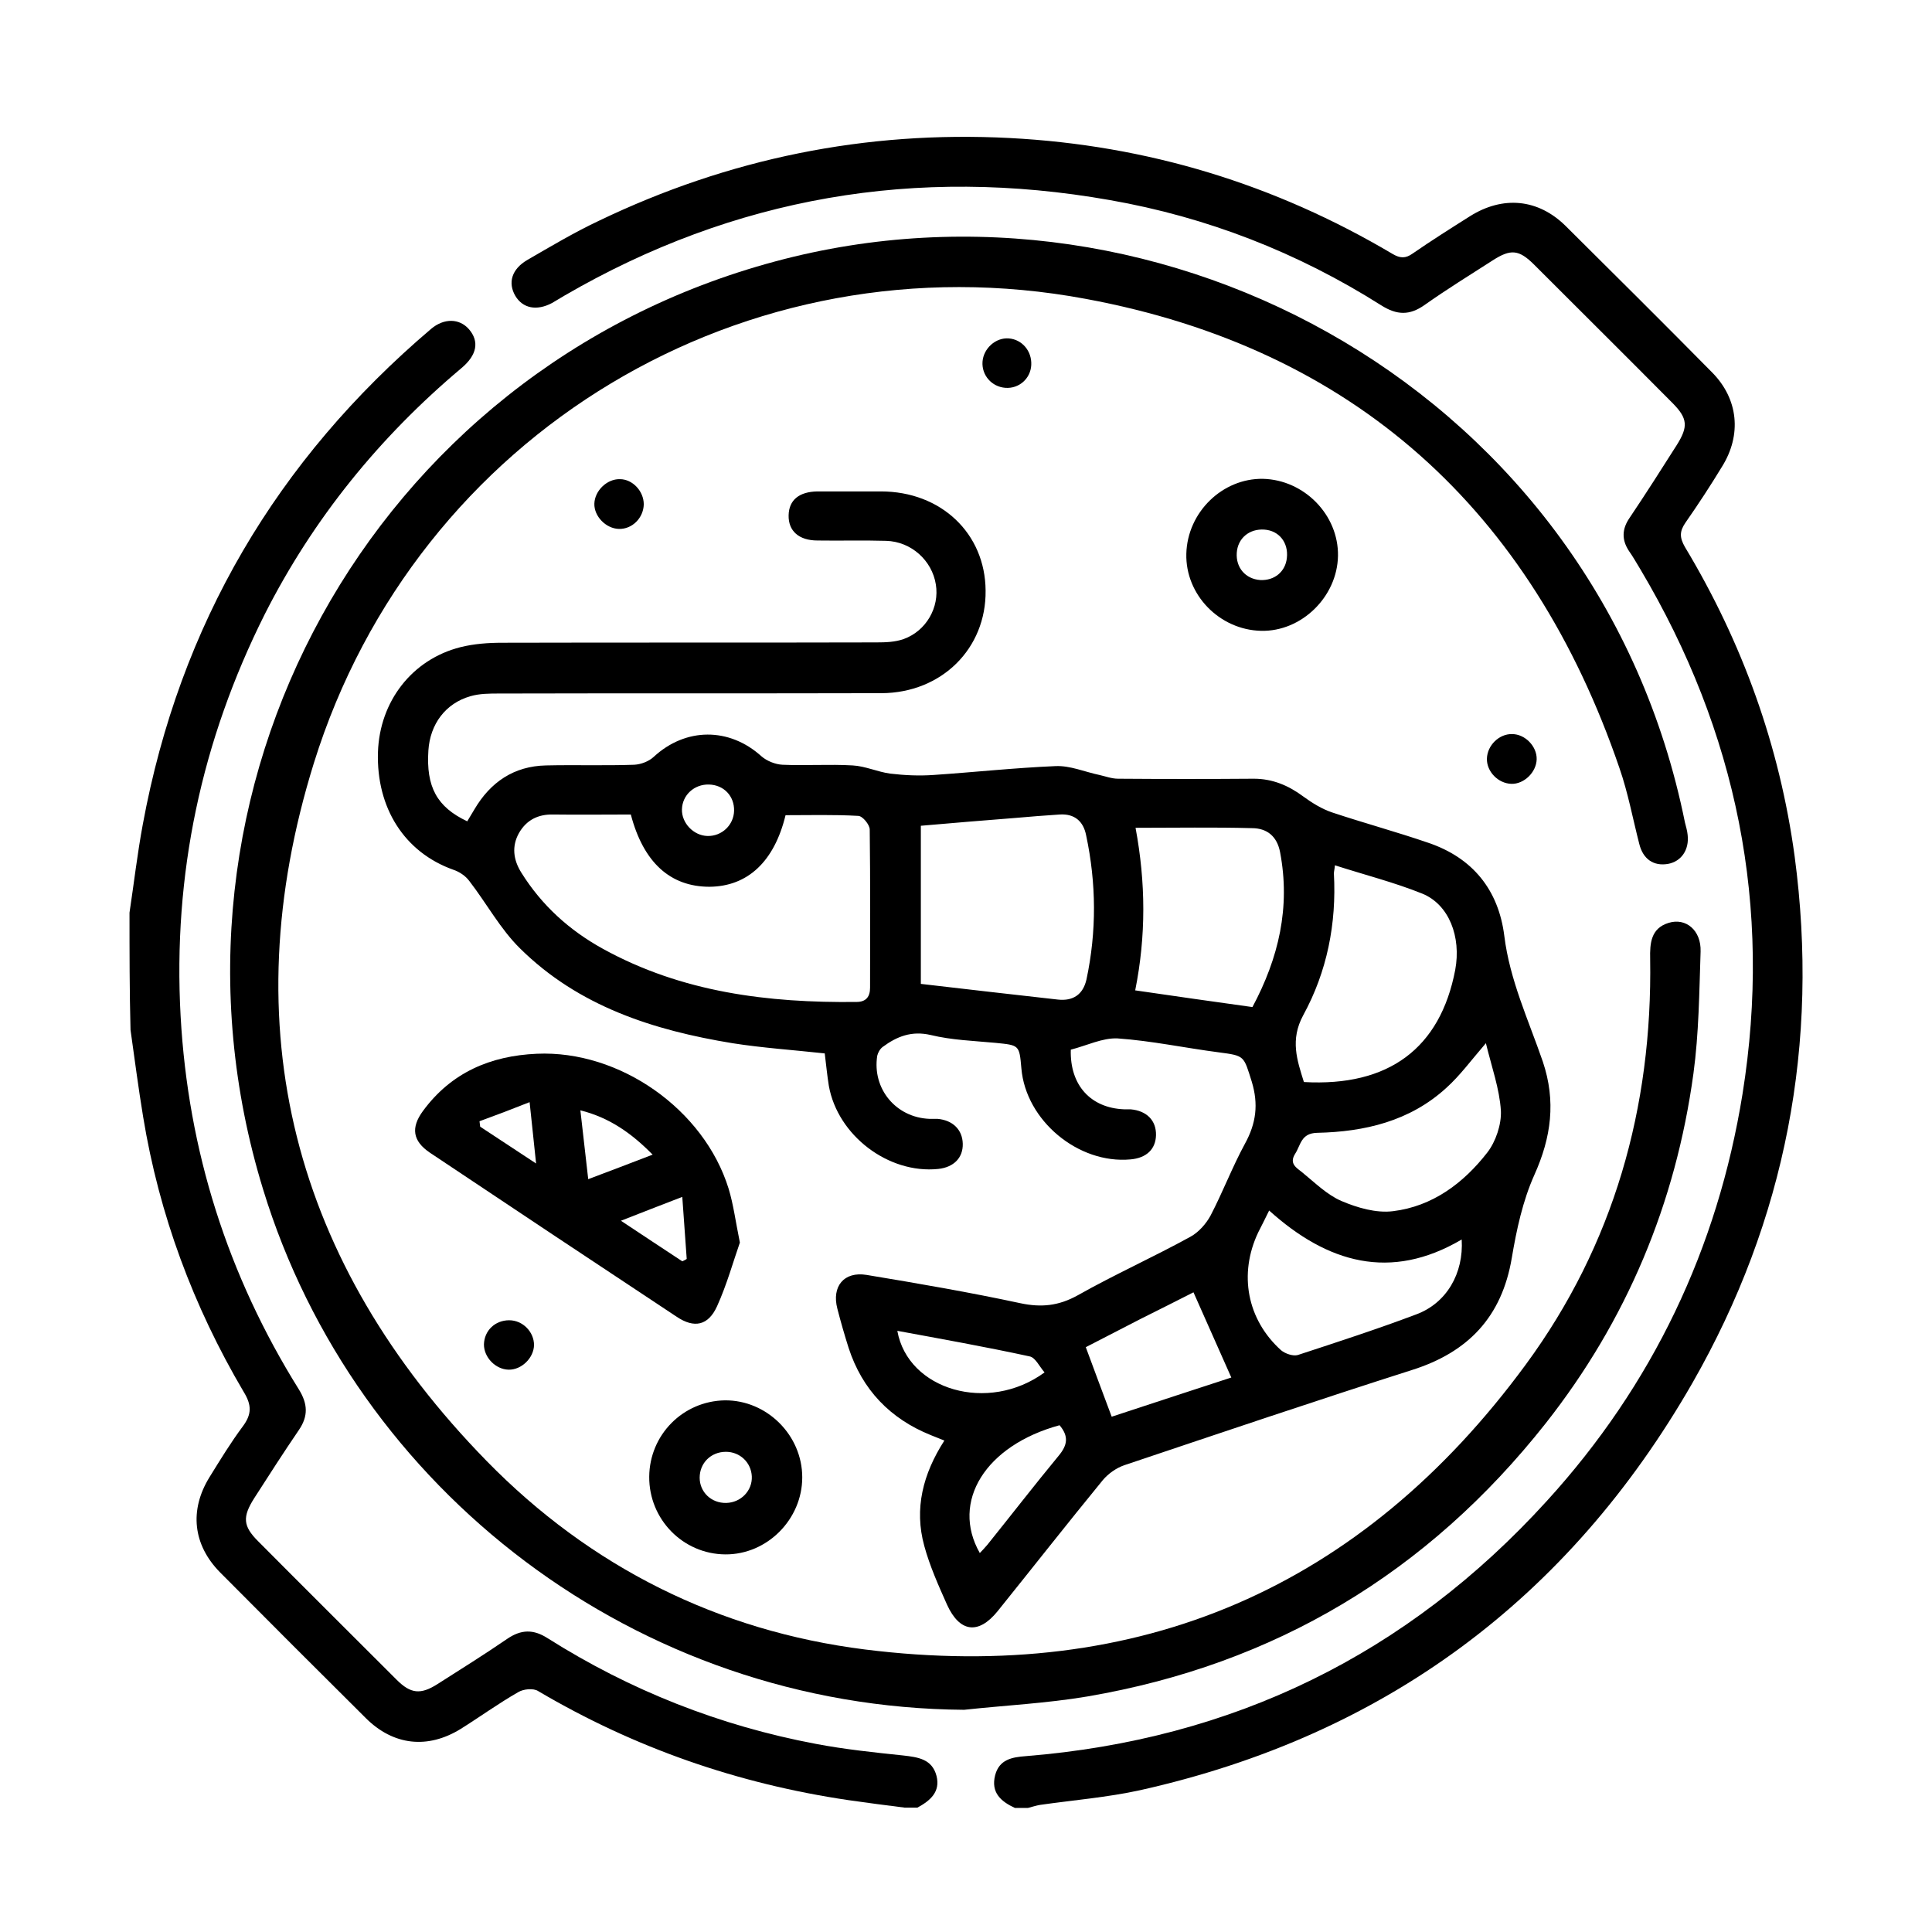
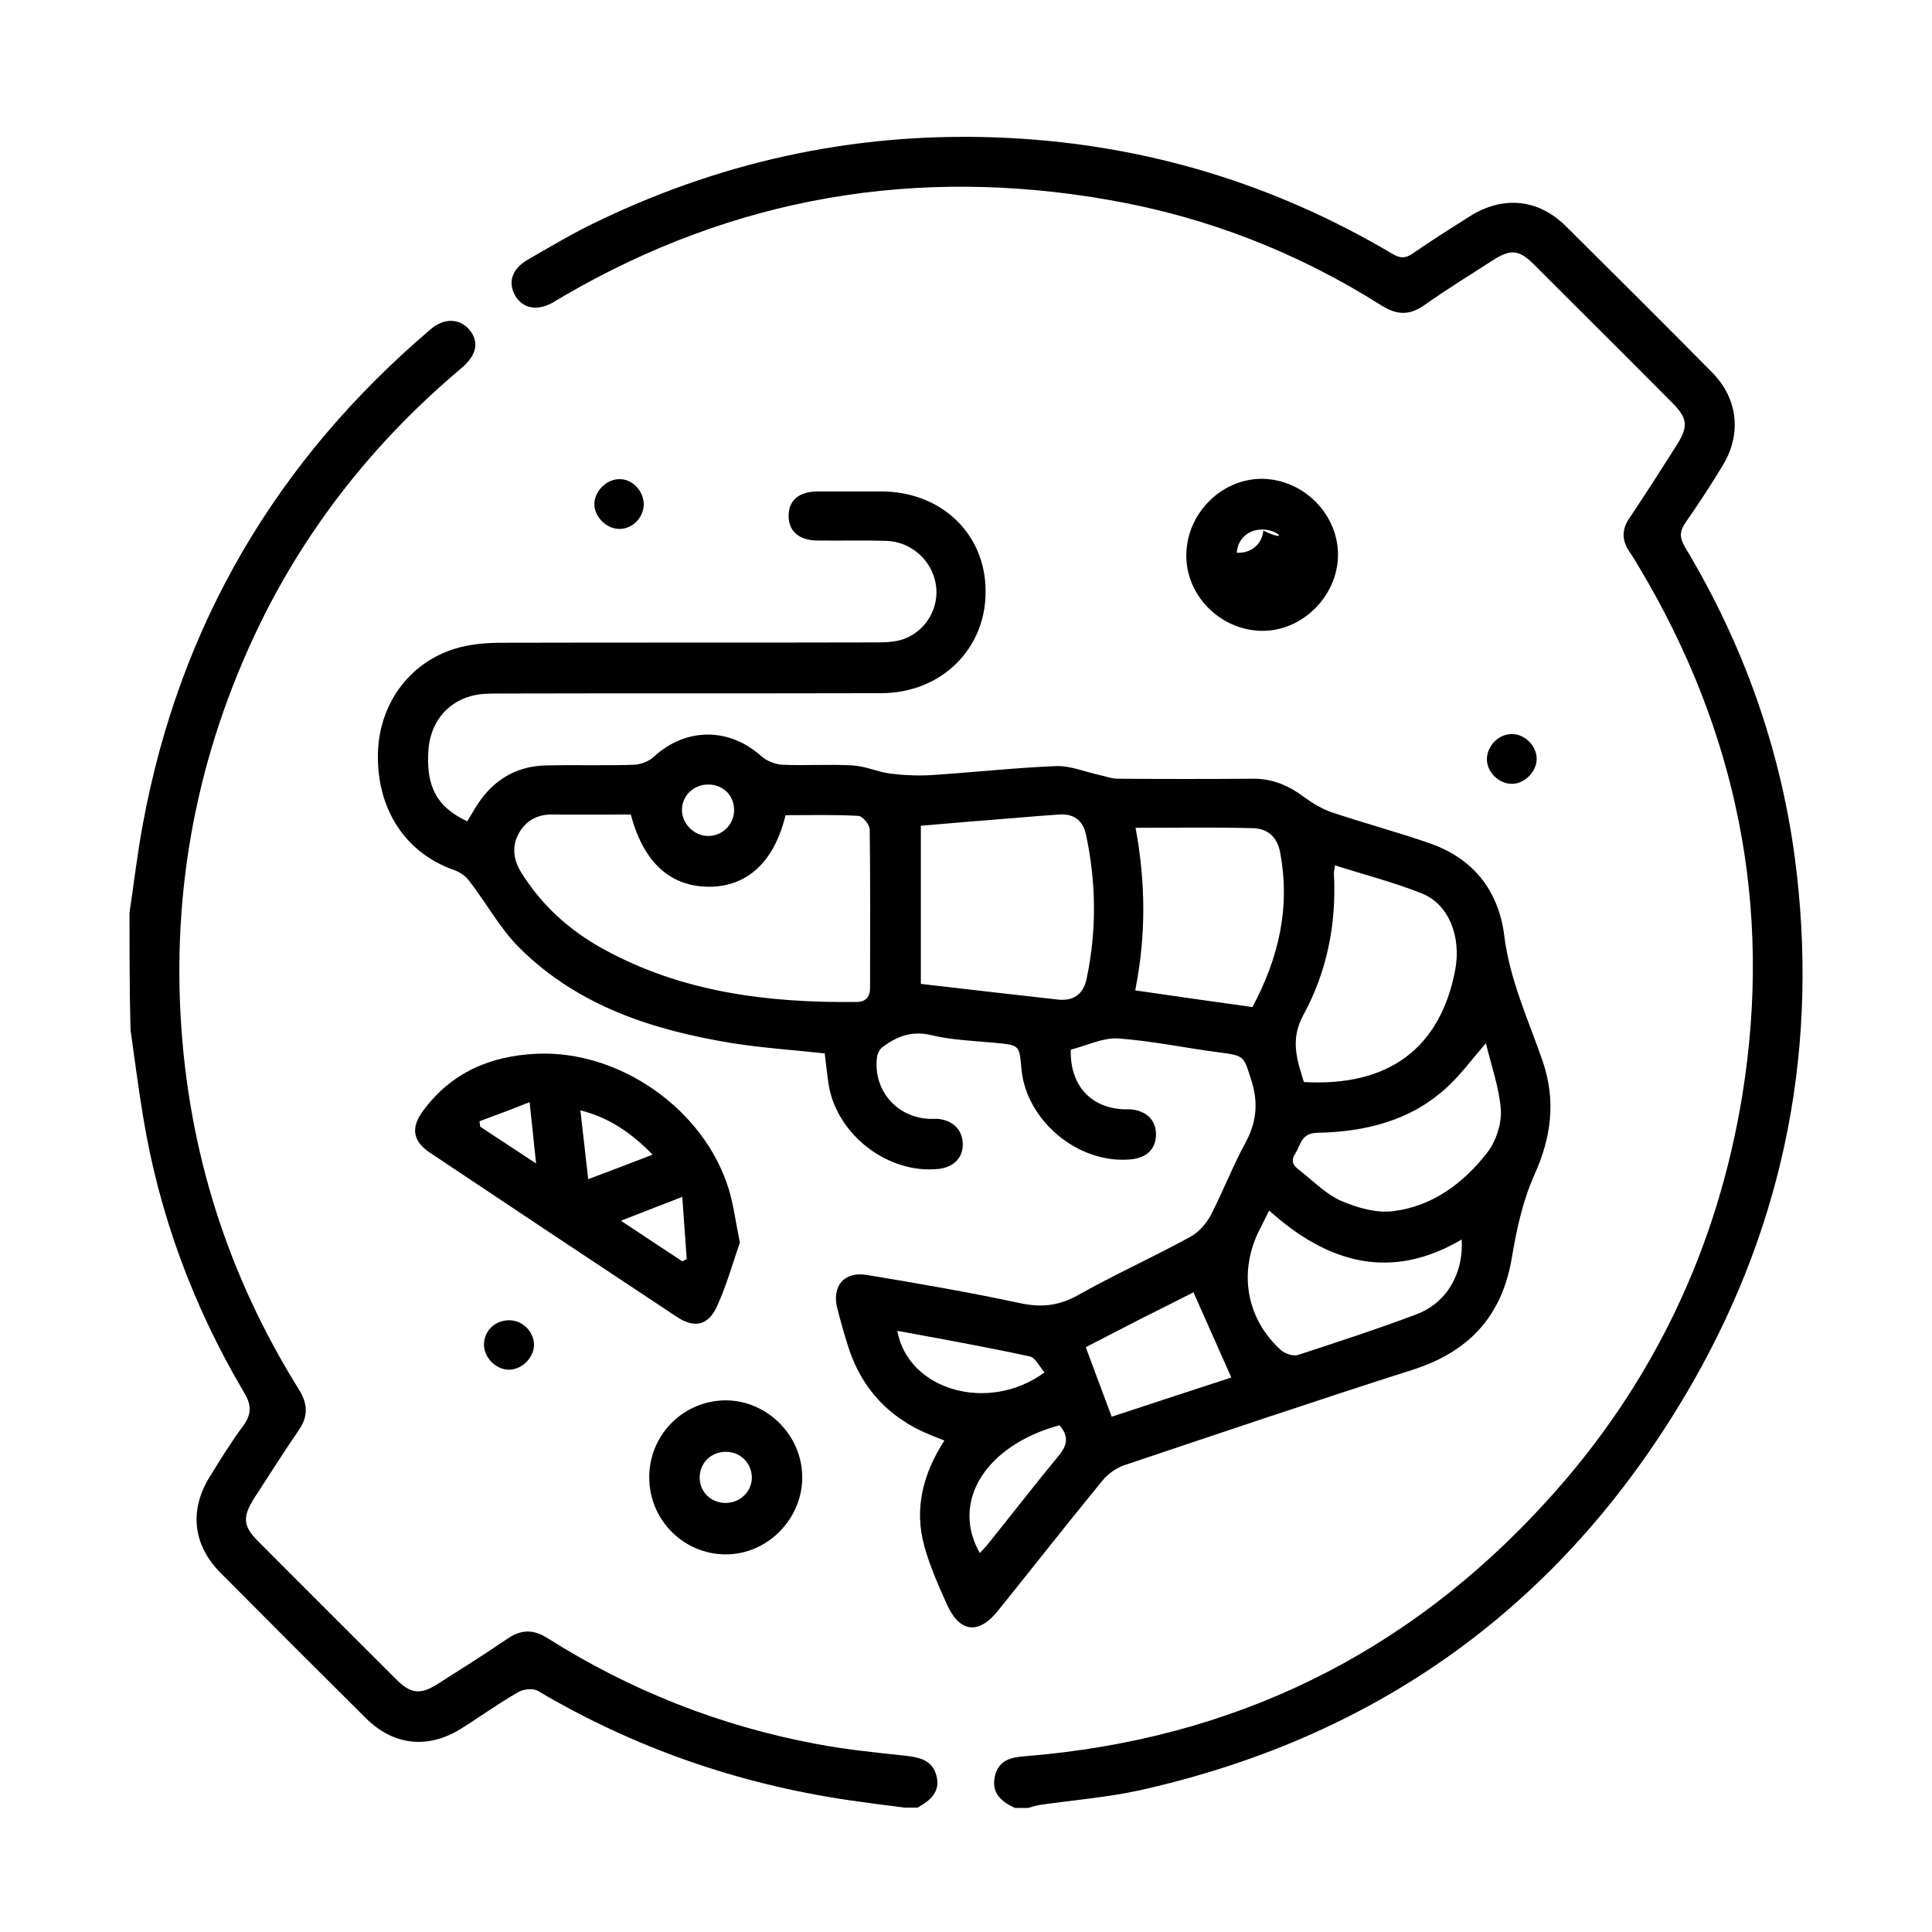
<svg xmlns="http://www.w3.org/2000/svg" version="1.1" id="Capa_1" x="0px" y="0px" viewBox="0 0 566.9 566.9" style="enable-background:new 0 0 566.9 566.9;" xml:space="preserve">
  <path d="M235.4,433.5c0,12.3-10.3,22.7-22.6,22.6c-12.4-0.1-22.4-10.3-22.3-22.8c0.1-12.3,9.9-22.2,22.2-22.4  C225,410.8,235.4,421.1,235.4,433.5z M213.1,441c4.3-0.1,7.7-3.6,7.5-7.8c-0.2-4.1-3.5-7.2-7.6-7.2c-4.4,0-7.7,3.3-7.7,7.6  C205.3,437.8,208.7,441.1,213.1,441z" />
  <g>
    <path d="M297.8,530.5c-4.1-1.9-7.1-4.5-5.8-9.6c1.2-4.6,4.9-5.3,9-5.6c60.8-4.9,111.9-29.8,152.9-74.9c31-34,50.1-74.1,57.4-119.4   c8.8-54.9-1.6-106.2-30-154c-1.1-1.8-2.1-3.6-3.3-5.3c-2.2-3.3-2.1-6.5,0.2-9.8c4.7-7,9.3-14.2,13.8-21.3c3.4-5.4,3.2-7.8-1.1-12.2   c-13.5-13.6-27.1-27.1-40.7-40.7c-4.5-4.5-6.9-4.7-12.2-1.3c-6.7,4.3-13.5,8.5-20,13.1c-4.4,3.1-8.1,3-12.7,0.1   c-24.5-15.5-51.1-25.9-79.7-30.9c-56.7-10-110.1-0.9-159.9,28c-1.2,0.7-2.5,1.5-3.7,2.2c-4.5,2.4-8.6,1.6-10.8-2.1   c-2.2-3.8-1.1-7.8,3.5-10.5c6.9-4,13.8-8.1,21-11.5c38.1-18.3,78.3-26.5,120.6-24.3c40.3,2.1,77.7,13.5,112.3,34   c2.2,1.3,3.8,1.4,5.9-0.1c5.5-3.8,11.2-7.4,16.9-11c9.6-6,19.9-5.1,28,2.9c14.4,14.3,28.8,28.6,43,43c7.7,7.8,8.7,18.3,2.9,27.6   c-3.4,5.6-7,11.1-10.7,16.4c-1.8,2.6-1.8,4.4-0.2,7.2c16.9,28.1,27.8,58.4,32.2,90.8c7.3,54.8-2.6,106.6-30,154.5   c-36.4,63.4-90.5,103.5-162.1,119.5c-9.6,2.1-19.5,2.9-29.3,4.3c-1.2,0.2-2.4,0.6-3.6,0.9C300.4,530.5,299.1,530.5,297.8,530.5z" />
    <path d="M38,267.8c1.3-8.6,2.3-17.3,3.9-25.9C52.7,183.3,81.2,135,126.5,96.5c3.8-3.2,8.3-3.1,11.1,0.1c3.1,3.6,2.4,7.6-2.3,11.5   c-24,20.2-43.4,44.1-57.6,72.1C59.1,217.3,50.7,256.6,53,298.2c2.2,39.5,13.8,76,34.7,109.5c2.6,4.2,2.8,7.8,0,11.9   c-4.5,6.6-8.8,13.3-13.1,20c-3.5,5.5-3.3,8.2,1.1,12.6c13.5,13.6,27.1,27.1,40.7,40.7c4.1,4.1,7,4.4,11.9,1.3   c6.9-4.4,13.8-8.7,20.5-13.3c4.1-2.8,7.7-2.9,11.9-0.2c24.2,15.3,50.5,25.7,78.7,31c8.4,1.6,17,2.5,25.6,3.4c4.3,0.5,8.5,1,9.8,6   c1.2,4.7-1.9,7.3-5.6,9.3c-1.3,0-2.6,0-3.8,0c-5.5-0.7-11-1.4-16.5-2.2c-32.4-4.8-62.7-15.3-91-32c-1.4-0.9-4.3-0.6-5.8,0.3   c-5.8,3.3-11.3,7.3-16.9,10.8c-9.7,6-19.8,4.9-27.9-3.2c-14.3-14.2-28.5-28.4-42.7-42.7c-8-8.1-9.1-18.3-3.1-28   c3.1-5,6.2-10.1,9.7-14.8c2.7-3.6,2.7-6.3,0.3-10.2c-14.8-25.1-24.8-52-29.5-80.7c-1.4-8.5-2.5-17-3.7-25.5   C38,290.8,38,279.3,38,267.8z" />
    <path d="M314.2,308c-0.3,10.5,5.9,17.1,15.6,17.5c0.6,0,1.3,0,1.9,0c4.8,0.4,7.6,3.3,7.5,7.6c-0.1,4.1-2.8,6.7-7.5,7.1   c-15.3,1.4-30.7-11.4-32-26.7c-0.6-6.9-0.6-6.8-7.6-7.5c-6.4-0.6-12.8-0.8-19-2.3c-5.6-1.3-9.9,0.4-14.1,3.5   c-0.8,0.6-1.4,1.7-1.6,2.6c-1.5,9.7,5.5,18.1,15.3,18.5c0.8,0,1.6,0,2.4,0c4.5,0.4,7.3,3.2,7.4,7.3c0.1,4.1-2.6,6.9-7.2,7.4   c-14.6,1.5-29.5-9.8-32.1-24.4c-0.5-3.1-0.8-6.3-1.2-9.5c-9.1-1-18.2-1.6-27.1-3c-23.2-3.8-45.1-10.8-62.3-27.8   c-5.8-5.7-9.8-13.2-14.9-19.8c-1.1-1.5-2.9-2.7-4.7-3.3c-14.3-5.1-22.6-18.1-22.1-34.5c0.5-14.9,10-27.2,24.2-30.8   c4-1,8.2-1.3,12.3-1.3c36.6-0.1,73.2,0,109.8-0.1c2.7,0,5.5-0.1,8-1c6.6-2.4,10.5-9.3,9.4-16c-1.1-7-7.2-12.6-14.6-12.8   c-6.7-0.2-13.4,0-20.1-0.1c-5.5,0-8.6-2.8-8.5-7.4c0.1-4.5,3.1-6.9,8.4-7c6.2,0,12.5,0,18.7,0c17.6,0,30.6,12.3,30.7,29.1   c0.2,17-12.9,30-30.5,30.1c-37.4,0.1-74.8,0-112.2,0.1c-2.8,0-5.8,0-8.5,0.8c-7.3,2.1-11.8,8.2-12.3,15.9   c-0.7,10.7,2.5,16.6,11.4,20.8c0.7-1.2,1.4-2.3,2.1-3.5c4.7-8,11.6-12.7,21-12.9c8.6-0.2,17.3,0.1,25.9-0.2c2-0.1,4.3-1,5.7-2.3   c9.4-8.7,22.2-8.7,31.6-0.2c1.6,1.4,4.1,2.4,6.2,2.5c6.9,0.3,13.8-0.2,20.6,0.2c3.7,0.2,7.3,1.9,11,2.4c4.2,0.5,8.5,0.7,12.7,0.4   c11.9-0.8,23.9-2.1,35.8-2.6c4.3-0.2,8.6,1.7,12.9,2.6c1.8,0.4,3.6,1.1,5.5,1.1c13.3,0.1,26.5,0.1,39.8,0c5.5,0,10.2,2,14.5,5.2   c2.6,1.9,5.5,3.7,8.5,4.7c9.3,3.1,18.9,5.7,28.2,8.9c13,4.4,20.6,13.8,22.3,27.3c1.6,13,7.1,24.7,11.3,36.9   c3.9,11.6,2.5,22.2-2.5,33.3c-3.4,7.6-5.2,16-6.6,24.3c-2.9,17.3-12.8,27.7-29.3,32.9c-28.2,9-56.3,18.5-84.3,27.9   c-2.4,0.8-4.8,2.5-6.4,4.4c-10.4,12.7-20.6,25.7-30.9,38.5c-5.6,6.9-11.1,6.2-14.8-1.9c-2.5-5.6-5.1-11.4-6.7-17.3   c-3-10.9-0.4-21.1,5.9-30.9c-1.5-0.6-2.8-1.1-4-1.6c-11.9-4.8-20.1-13.3-24.1-25.6c-1.2-3.8-2.3-7.6-3.3-11.5   c-1.7-6.5,1.9-11,8.6-9.9c15.1,2.5,30.2,5.1,45.1,8.3c6.1,1.3,11.2,0.8,16.8-2.3c10.8-6.1,22.2-11.2,33.1-17.2   c2.4-1.3,4.6-3.8,5.9-6.2c3.6-6.9,6.4-14.3,10.1-21.1c3.3-6,4-11.6,2-18.2c-2.4-7.6-2-7.6-9.6-8.6c-10-1.3-19.8-3.4-29.8-4.1   C323.5,304.5,318.9,306.8,314.2,308z M185.1,239c-7.6,0-15.2,0.1-22.8,0c-4.4-0.1-7.8,1.6-10,5.4c-2.2,3.9-1.7,7.9,0.7,11.7   c6,9.6,14.1,16.9,23.9,22.3c23.2,12.8,48.5,15.9,74.4,15.6c2.9,0,4-1.6,4-4.2c0-15.5,0.1-31-0.1-46.4c0-1.4-2.1-4-3.4-4   c-7.1-0.4-14.3-0.2-21.3-0.2c-3.3,13.6-11.1,20.9-22.3,21C196.7,260.2,188.8,253.1,185.1,239z M270.2,288.7   c13.6,1.6,26.9,3.1,40.2,4.6c4.5,0.5,7.4-1.5,8.4-5.9c3-14.1,2.9-28.2-0.1-42.3c-0.8-4.1-3.4-6.4-7.8-6.1c-4.3,0.3-8.6,0.6-12.9,1   c-9.2,0.7-18.4,1.5-27.8,2.3C270.2,257.8,270.2,273,270.2,288.7z M391.7,253.9c-0.1,1.2-0.3,1.8-0.3,2.4c0.8,14.7-2,28.8-9,41.6   c-3.9,7.2-1.8,13.2,0.2,19.6c24.9,1.4,40-9.9,44.4-32.9c1.8-9.7-1.8-19.2-9.7-22.4C409.1,258.9,400.4,256.7,391.7,253.9z    M333.2,242.9c3,16.1,3.1,31.7-0.1,47.7c11.6,1.7,22.9,3.3,34.4,4.9c7.7-14.4,11.2-29.3,8.1-45.5c-0.9-4.6-3.8-7-8.3-7   C356.2,242.7,345.1,242.9,333.2,242.9z M436,306.1c-4.4,5.1-7.6,9.5-11.6,13.1c-10.7,9.8-24,12.9-37.9,13.2   c-4.8,0.1-4.8,3.6-6.5,6.2c-1.8,2.9,0.5,4.1,2.1,5.4c3.7,3,7.3,6.6,11.5,8.4c4.7,2,10.2,3.6,15.1,3c11.6-1.4,20.7-8.2,27.7-17.2   c2.5-3.2,4.2-8.3,4-12.3C440,319.5,437.7,313.1,436,306.1z M372.4,355.2c-1.2,2.5-2.2,4.4-3.2,6.4c-5.8,12.2-3.3,25.6,6.7,34.6   c1.2,1,3.5,1.8,4.9,1.4c11.6-3.8,23.3-7.6,34.7-11.9c9-3.3,14-12.1,13.4-22C408,376,389.5,370.6,372.4,355.2z M326.2,415.7   c12.4-4.1,24.1-7.9,35.1-11.5c-3.7-8.4-7.4-16.6-11.1-25c-4.7,2.4-10.1,5.1-15.5,7.8c-5.3,2.7-10.6,5.5-16.1,8.3   C321.2,402.3,323.6,408.8,326.2,415.7z M310.9,418.2c-21.7,5.9-32,22.4-23.4,37.5c0.8-0.8,1.5-1.6,2.2-2.4   c7-8.7,13.8-17.5,20.9-26.1C313.2,424.1,313.7,421.5,310.9,418.2z M263.3,390.5c3.1,17.4,26.7,24.3,43.2,12.2   c-1.5-1.7-2.7-4.4-4.4-4.7C289.2,395.2,276.3,392.9,263.3,390.5z M215.4,237.9c0.1-4.3-3-7.6-7.4-7.7c-4.3-0.1-7.8,3.1-7.9,7.3   c-0.1,4,3.4,7.7,7.5,7.8C211.8,245.4,215.3,242.1,215.4,237.9z" />
-     <path d="M282.9,501.7C186.8,501,104.2,437.2,77.2,349c-36-117.3,31.7-240.5,150.3-272.3C342,45.9,469,115.5,494.4,241.3   c0.3,1.2,0.7,2.5,0.8,3.7c0.5,4.4-1.9,7.8-5.8,8.5c-4.2,0.7-7.3-1.4-8.4-5.9c-1.9-7.4-3.3-15-5.8-22.2   c-25.9-75.7-77.9-123.1-156.6-137.7C218.9,69.1,122.3,127,92.1,223.9C68,301.4,86,370.6,142.8,428.7c30.4,31.1,68,49.9,111,55.3   c80.6,10.1,145.8-18.1,193.9-83.6c25.8-35.1,37.2-75.4,36.5-119.1c-0.1-4.5,0.2-8.9,5.4-10.5c5.1-1.6,9.6,2.2,9.4,8.4   c-0.4,12-0.5,24-2.1,35.8c-5.2,38.1-19.6,72.5-43.4,102.7c-34.6,43.8-79.4,70.7-134.5,80.1C307.1,499.8,294.9,500.4,282.9,501.7z" />
    <path d="M217.1,364.6c-1.9,5.4-3.8,12.3-6.7,18.7c-2.6,5.7-6.7,6.5-11.8,3.1c-24.2-16-48.4-32.1-72.5-48.2c-5-3.4-5.6-7.3-2-12.2   c8.3-11.3,19.8-16.2,33.4-16.8c24.3-1.1,49.1,16.3,56.3,39.6C215.2,353.4,215.8,358.2,217.1,364.6z M172.6,346   c6.4-2.4,12.4-4.7,18.9-7.2c-6.3-6.4-12.8-10.9-21.2-13C171.1,332.8,171.8,339,172.6,346z M200.2,351.2c-6.8,2.6-12.1,4.7-18,7   c6.5,4.3,12.2,8.1,18,11.9c0.4-0.2,0.9-0.4,1.3-0.7C201.1,363.6,200.7,357.9,200.2,351.2z M140.7,329c0.1,0.5,0.1,1.1,0.2,1.6   c5.2,3.4,10.3,6.8,16.4,10.8c-0.7-6.5-1.2-11.6-1.9-18C150.1,325.5,145.4,327.3,140.7,329z" />
-     <path d="M392.6,163.1c-0.2,12-10.7,22.3-22.6,22c-12.2-0.3-22.2-10.6-21.9-22.6c0.3-12.2,10.6-22.2,22.5-22   C382.7,140.8,392.8,151.1,392.6,163.1z M371,155.4c-4.4-0.3-7.8,2.5-8.1,6.8c-0.3,4.4,2.6,7.7,6.9,8c4.2,0.2,7.4-2.5,7.8-6.5   C378.1,159.2,375.3,155.7,371,155.4z" />
-     <path d="M302.6,107.1c-0.2,4-3.6,7-7.6,6.7c-4-0.3-7-3.7-6.7-7.7c0.3-3.9,3.9-7.1,7.7-6.8C299.9,99.6,302.8,103,302.6,107.1z" />
+     <path d="M392.6,163.1c-0.2,12-10.7,22.3-22.6,22c-12.2-0.3-22.2-10.6-21.9-22.6c0.3-12.2,10.6-22.2,22.5-22   C382.7,140.8,392.8,151.1,392.6,163.1z M371,155.4c-4.4-0.3-7.8,2.5-8.1,6.8c4.2,0.2,7.4-2.5,7.8-6.5   C378.1,159.2,375.3,155.7,371,155.4z" />
    <path d="M450.9,222.8c-0.1,3.8-3.7,7.3-7.4,7.2c-3.9-0.1-7.3-3.6-7.2-7.4c0.1-3.9,3.6-7.3,7.4-7.2C447.5,215.4,451,219,450.9,222.8   z" />
    <path d="M188.9,148c-0.1,4-3.4,7.3-7.3,7.2c-3.8-0.1-7.3-3.7-7.2-7.4c0.1-3.8,3.7-7.3,7.5-7.2C185.6,140.6,188.9,144.1,188.9,148z" />
    <path d="M149.4,387.4c4,0,7.3,3.4,7.3,7.3c-0.1,3.8-3.7,7.3-7.5,7.2c-3.8-0.1-7.2-3.6-7.2-7.4C142.1,390.4,145.3,387.4,149.4,387.4   z" />
  </g>
</svg>